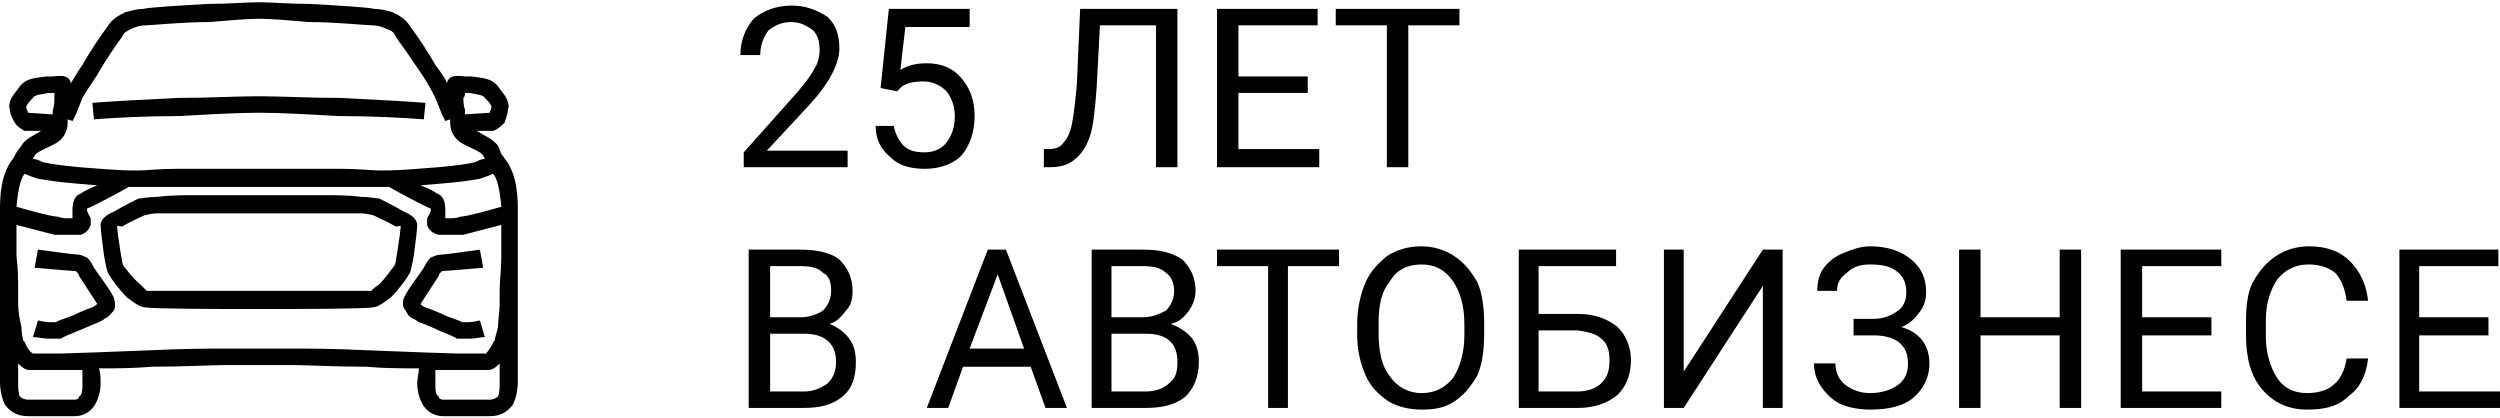
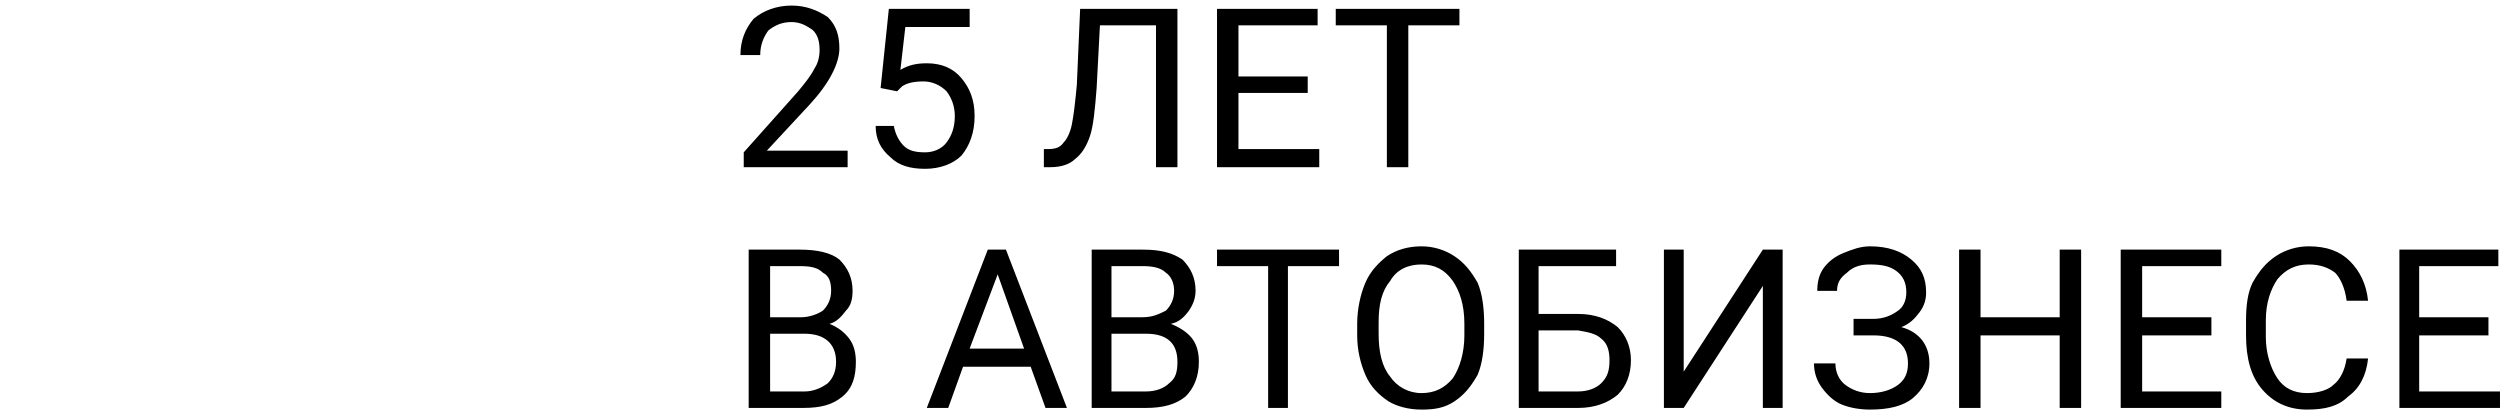
<svg xmlns="http://www.w3.org/2000/svg" xml:space="preserve" width="233px" height="39px" style="shape-rendering:geometricPrecision; text-rendering:geometricPrecision; image-rendering:optimizeQuality; fill-rule:evenodd; clip-rule:evenodd" viewBox="0 0 1516000 251000">
  <defs>
    <style type="text/css">  .fil1 {fill:black;fill-rule:nonzero} .fil0 {fill:black;fill-rule:nonzero}  </style>
  </defs>
  <g id="Слой_x0020_1">
    <g id="_2776121988960">
      <path class="fil0" d="M514000 100000l-63000 0 0 -9000 33000 -37000c5000,-6000 8000,-10000 10000,-14000 2000,-3000 3000,-7000 3000,-11000 0,-5000 -1000,-9000 -4000,-12000 -4000,-3000 -8000,-5000 -13000,-5000 -6000,0 -10000,2000 -14000,5000 -3000,4000 -5000,9000 -5000,15000l-12000 0c0,-9000 3000,-16000 8000,-22000 6000,-5000 14000,-8000 23000,-8000 9000,0 16000,3000 22000,7000 5000,5000 7000,11000 7000,19000 0,9000 -6000,21000 -18000,34000l-26000 28000 49000 0 0 10000zm20000 -48000l5000 -48000 49000 0 0 11000 -39000 0 -3000 26000c5000,-3000 10000,-4000 16000,-4000 9000,0 16000,3000 21000,9000 5000,6000 8000,13000 8000,23000 0,10000 -3000,18000 -8000,24000 -5000,5000 -13000,8000 -22000,8000 -9000,0 -16000,-2000 -21000,-7000 -6000,-5000 -9000,-11000 -9000,-19000l11000 0c1000,5000 3000,9000 6000,12000 3000,3000 7000,4000 13000,4000 5000,0 10000,-2000 13000,-6000 3000,-4000 5000,-9000 5000,-16000 0,-6000 -2000,-11000 -5000,-15000 -4000,-4000 -9000,-6000 -14000,-6000 -6000,0 -10000,1000 -13000,3000l-3000 3000 -10000 -2000zm180000 -48000l0 96000 -13000 0 0 -86000 -34000 0 -2000 38000c-1000,13000 -2000,23000 -4000,29000 -2000,6000 -5000,11000 -9000,14000 -3000,3000 -8000,5000 -15000,5000l-4000 0 0 -11000 3000 0c4000,0 7000,-1000 9000,-4000 2000,-2000 4000,-6000 5000,-11000 1000,-5000 2000,-13000 3000,-24000l2000 -46000 59000 0zm79000 51000l-42000 0 0 34000 49000 0 0 11000 -62000 0 0 -96000 61000 0 0 10000 -48000 0 0 31000 42000 0 0 10000zm92000 -41000l-31000 0 0 86000 -13000 0 0 -86000 -31000 0 0 -10000 75000 0 0 10000zm-431000 232000l0 -96000 31000 0c11000,0 19000,2000 24000,6000 5000,5000 8000,11000 8000,19000 0,5000 -1000,9000 -4000,12000 -3000,4000 -6000,7000 -10000,8000 5000,2000 9000,5000 12000,9000 3000,4000 4000,9000 4000,14000 0,9000 -2000,16000 -8000,21000 -6000,5000 -13000,7000 -24000,7000l-33000 0zm13000 -45000l0 35000 21000 0c5000,0 10000,-2000 14000,-5000 3000,-3000 5000,-7000 5000,-13000 0,-11000 -7000,-17000 -19000,-17000l-21000 0zm0 -10000l19000 0c5000,0 10000,-2000 13000,-4000 3000,-3000 5000,-7000 5000,-12000 0,-5000 -1000,-9000 -5000,-11000 -3000,-3000 -7000,-4000 -14000,-4000l-18000 0 0 31000zm158000 30000l-41000 0 -9000 25000 -13000 0 37000 -96000 11000 0 37000 96000 -13000 0 -9000 -25000zm-37000 -11000l33000 0 -16000 -45000 -17000 45000zm74000 36000l0 -96000 31000 0c11000,0 18000,2000 24000,6000 5000,5000 8000,11000 8000,19000 0,5000 -2000,9000 -4000,12000 -3000,4000 -6000,7000 -11000,8000 5000,2000 10000,5000 13000,9000 3000,4000 4000,9000 4000,14000 0,9000 -3000,16000 -8000,21000 -6000,5000 -14000,7000 -24000,7000l-33000 0zm12000 -45000l0 35000 21000 0c6000,0 11000,-2000 14000,-5000 4000,-3000 5000,-7000 5000,-13000 0,-11000 -6000,-17000 -19000,-17000l-21000 0zm0 -10000l19000 0c6000,0 10000,-2000 14000,-4000 3000,-3000 5000,-7000 5000,-12000 0,-5000 -2000,-9000 -5000,-11000 -3000,-3000 -8000,-4000 -14000,-4000l-19000 0 0 31000zm138000 -31000l-31000 0 0 86000 -12000 0 0 -86000 -31000 0 0 -10000 74000 0 0 10000zm88000 41000c0,9000 -1000,18000 -4000,25000 -4000,7000 -8000,12000 -14000,16000 -6000,4000 -12000,5000 -20000,5000 -8000,0 -15000,-2000 -20000,-5000 -6000,-4000 -11000,-9000 -14000,-16000 -3000,-7000 -5000,-15000 -5000,-24000l0 -7000c0,-9000 2000,-18000 5000,-25000 3000,-7000 8000,-12000 13000,-16000 6000,-4000 13000,-6000 21000,-6000 7000,0 14000,2000 20000,6000 6000,4000 10000,9000 14000,16000 3000,7000 4000,16000 4000,25000l0 6000zm-12000 -6000c0,-12000 -3000,-20000 -7000,-26000 -5000,-7000 -11000,-10000 -19000,-10000 -8000,0 -15000,3000 -19000,10000 -5000,6000 -7000,14000 -7000,25000l0 7000c0,11000 2000,20000 7000,26000 4000,6000 11000,10000 19000,10000 8000,0 14000,-3000 19000,-9000 4000,-6000 7000,-15000 7000,-26000l0 -7000zm92000 -35000l-47000 0 0 29000 24000 0c10000,0 18000,3000 24000,8000 5000,5000 8000,12000 8000,20000 0,9000 -3000,16000 -8000,21000 -6000,5000 -14000,8000 -24000,8000l-36000 0 0 -96000 59000 0 0 10000zm-47000 39000l0 37000 24000 0c6000,0 11000,-2000 14000,-5000 4000,-4000 5000,-8000 5000,-14000 0,-5000 -1000,-10000 -5000,-13000 -3000,-3000 -8000,-4000 -14000,-5000l-24000 0zm136000 -49000l12000 0 0 96000 -12000 0 0 -74000 -48000 74000 -12000 0 0 -96000 12000 0 0 74000 48000 -74000zm87000 26000c0,-6000 -2000,-10000 -6000,-13000 -4000,-3000 -9000,-4000 -16000,-4000 -5000,0 -10000,1000 -14000,5000 -4000,3000 -6000,6000 -6000,11000l-12000 0c0,-5000 1000,-10000 4000,-14000 3000,-4000 7000,-7000 12000,-9000 5000,-2000 10000,-4000 16000,-4000 11000,0 19000,3000 25000,8000 6000,5000 9000,11000 9000,20000 0,4000 -1000,8000 -4000,12000 -3000,4000 -6000,7000 -11000,9000 11000,3000 17000,11000 17000,22000 0,9000 -4000,16000 -10000,21000 -6000,5000 -15000,7000 -26000,7000 -6000,0 -12000,-1000 -17000,-3000 -5000,-2000 -9000,-6000 -12000,-10000 -3000,-4000 -5000,-9000 -5000,-15000l13000 0c0,5000 2000,10000 6000,13000 4000,3000 9000,5000 15000,5000 7000,0 13000,-2000 17000,-5000 4000,-3000 6000,-7000 6000,-13000 0,-11000 -7000,-17000 -21000,-17000l-12000 0 0 -10000 12000 0c6000,0 11000,-2000 15000,-5000 3000,-2000 5000,-6000 5000,-11000zm106000 70000l-13000 0 0 -44000 -48000 0 0 44000 -13000 0 0 -96000 13000 0 0 41000 48000 0 0 -41000 13000 0 0 96000zm79000 -44000l-42000 0 0 34000 48000 0 0 10000 -61000 0 0 -96000 61000 0 0 10000 -48000 0 0 31000 42000 0 0 11000zm95000 14000c-1000,10000 -5000,18000 -12000,23000 -6000,6000 -14000,8000 -25000,8000 -11000,0 -20000,-4000 -27000,-12000 -7000,-8000 -10000,-19000 -10000,-33000l0 -9000c0,-9000 1000,-17000 4000,-23000 4000,-7000 8000,-12000 14000,-16000 6000,-4000 13000,-6000 20000,-6000 11000,0 19000,3000 25000,9000 6000,6000 10000,14000 11000,24000l-13000 0c-1000,-8000 -4000,-14000 -7000,-17000 -4000,-3000 -9000,-5000 -16000,-5000 -8000,0 -14000,3000 -19000,9000 -4000,6000 -7000,14000 -7000,25000l0 10000c0,10000 3000,19000 7000,25000 4000,6000 10000,9000 18000,9000 7000,0 13000,-2000 16000,-5000 4000,-3000 7000,-9000 8000,-16000l13000 0zm73000 -14000l-42000 0 0 34000 49000 0 0 10000 -61000 0 0 -96000 60000 0 0 10000 -48000 0 0 31000 42000 0 0 11000z" />
-       <path class="fil1" d="M157000 10000l0 0 0 0 0 0c-7000,0 -18000,1000 -30000,2000 -17000,0 -35000,2000 -39000,2000 -3000,0 -6000,1000 -8000,2000 -2000,1000 -5000,2000 -6000,5000 -3000,4000 -10000,14000 -15000,23000 -4000,6000 -8000,12000 -9000,14000l-4000 10000 -2000 4000 -3000 -1000 0 3000c0,0 0,8000 -8000,12000l-2000 1000c-4000,2000 -9000,4000 -10000,6000l-1000 2000c2000,0 4000,1000 6000,2000 5000,1000 11000,2000 22000,3000 25000,2000 27000,2000 36000,2000 5000,0 12000,-1000 23000,-1000l49000 0 2000 0 49000 0c11000,0 18000,1000 23000,1000 9000,0 11000,0 36000,-2000 11000,-1000 18000,-2000 22000,-3000 2000,-1000 4000,-2000 6000,-2000l-1000 -2000c-1000,-2000 -6000,-4000 -10000,-6000l-2000 -1000c-8000,-4000 -8000,-12000 -8000,-12000l0 -3000 -3000 1000 -2000 -4000 -4000 -10000c-1000,-2000 -4000,-8000 -8000,-14000 -6000,-9000 -13000,-19000 -16000,-23000 -1000,-3000 -3000,-4000 -6000,-5000 -2000,-1000 -5000,-2000 -8000,-2000 -4000,0 -22000,-2000 -39000,-2000 -11000,-1000 -23000,-2000 -30000,-2000zm1000 165000l13000 0c5000,0 50000,0 54000,0 0,0 2000,-2000 5000,-4000 4000,-4000 8000,-10000 9000,-11000 1000,-1000 1000,-4000 2000,-9000 1000,-6000 2000,-14000 2000,-15000 0,-1000 -1000,0 -3000,0 -5000,-3000 -12000,-6000 -14000,-7000 -1000,0 -4000,-1000 -7000,-1000 -7000,0 -17000,0 -19000,0l-42000 0 -2000 0 -42000 0c-2000,0 -12000,0 -19000,0 -3000,0 -6000,1000 -7000,1000 -2000,1000 -9000,4000 -14000,7000 -2000,0 -3000,-1000 -3000,0 0,1000 1000,9000 2000,15000 1000,5000 1000,8000 2000,9000 1000,1000 5000,7000 10000,11000 2000,2000 4000,4000 4000,4000 5000,0 49000,0 54000,0l13000 0 2000 0zm0 -58000l42000 0c2000,0 12000,0 19000,1000 5000,0 9000,1000 11000,1000 2000,1000 10000,5000 15000,8000 5000,2000 8000,5000 8000,8000 0,2000 -1000,11000 -2000,18000 -1000,6000 -2000,11000 -3000,12000 -1000,2000 -6000,9000 -11000,14000 -4000,3000 -8000,6000 -11000,6000 -5000,1000 -50000,1000 -55000,1000l-13000 0 -2000 0 -13000 0c-5000,0 -50000,0 -55000,-1000 -3000,0 -7000,-3000 -11000,-6000 -5000,-5000 -10000,-12000 -11000,-14000 -1000,-1000 -2000,-6000 -3000,-12000 -1000,-7000 -2000,-16000 -2000,-18000 0,-3000 3000,-6000 8000,-8000 5000,-3000 13000,-7000 15000,-8000 2000,0 6000,-1000 11000,-1000 8000,-1000 17000,-1000 19000,-1000l42000 0 2000 0zm146000 18000c-8000,2000 -19000,5000 -23000,6000 -3000,0 -6000,0 -9000,0 -3000,0 -5000,0 -6000,0 -4000,-1000 -6000,-3000 -7000,-6000 0,-1000 0,-3000 0,-4000 1000,-2000 3000,-5000 2000,-6000 -3000,-1000 -20000,-10000 -25000,-13000 -2000,0 -4000,0 -6000,0 -5000,0 -10000,0 -23000,0l-49000 0 -2000 0 -49000 0c-12000,0 -18000,0 -23000,0 -2000,0 -4000,0 -6000,0 -5000,3000 -22000,12000 -25000,13000 -1000,1000 1000,4000 2000,6000 0,1000 0,3000 0,4000 -1000,3000 -3000,5000 -6000,6000 -2000,0 -4000,0 -7000,0 -3000,0 -6000,0 -9000,0 -4000,-1000 -15000,-4000 -23000,-6000 0,6000 0,12000 0,19000 1000,8000 1000,15000 1000,21000l0 0 0 1000c0,3000 0,5000 0,7000 0,4000 1000,10000 2000,14000 0,4000 1000,7000 1000,8000l1000 1000c1000,3000 3000,6000 5000,7000 2000,0 5000,0 8000,0 3000,0 6000,0 9000,0 3000,0 30000,-1000 55000,-2000 19000,-1000 38000,-1000 44000,-1000l20000 0 2000 0 20000 0c6000,0 25000,0 44000,1000 25000,1000 52000,2000 55000,2000 3000,0 6000,0 9000,0 3000,0 6000,0 9000,0 0,-1000 1000,-1000 2000,-3000 1000,-1000 2000,-4000 3000,-5000 0,-1000 1000,-4000 2000,-8000 0,-4000 1000,-10000 1000,-14000 0,-2000 0,-4000 0,-7000l0 -1000 0 0c0,-6000 1000,-13000 1000,-21000 0,-7000 0,-13000 0,-19000zm-49000 -24000c5000,2000 9000,4000 10000,5000 6000,2000 5000,10000 5000,15000l2000 0c2000,0 5000,0 7000,-1000 4000,0 18000,-4000 25000,-6000 -1000,-12000 -3000,-18000 -5000,-20000 -2000,1000 -5000,2000 -8000,3000 -5000,1000 -12000,2000 -24000,3000l-12000 1000zm38000 50000c0,0 -23000,2000 -25000,2000 0,0 0,0 0,0 -1000,1000 -2000,2000 -2000,3000l-11000 17000 1000 1000 2000 1000c3000,1000 8000,3000 12000,5000 5000,2000 9000,3000 10000,4000 1000,0 2000,0 4000,0 3000,0 6000,-1000 7000,-1000l3000 10000c-2000,0 -6000,1000 -9000,1000 -3000,0 -6000,0 -8000,0 -1000,-1000 -6000,-3000 -11000,-5000 -4000,-2000 -9000,-4000 -12000,-5000l-3000 -2000c-3000,-1000 -4000,-3000 -5000,-5000 -2000,-2000 -2000,-5000 -1000,-8000 3000,-6000 8000,-12000 12000,-18000 1000,-2000 2000,-4000 4000,-6000 2000,-1000 4000,-2000 7000,-2000 2000,0 23000,-3000 23000,-3000l2000 11000zm21000 14000l0 55000c0,5000 -1000,10000 -3000,14000 -3000,4000 -7000,7000 -14000,7000l-28000 0c-5000,0 -9000,-2000 -12000,-6000 -2000,-3000 -4000,-8000 -4000,-14000 0,-3000 1000,-6000 1000,-9000 -10000,0 -21000,0 -32000,-1000 -19000,0 -37000,-1000 -44000,-1000l-20000 0 -2000 0 -20000 0c-7000,0 -25000,1000 -44000,1000 -11000,1000 -22000,1000 -32000,1000 1000,3000 1000,6000 1000,9000 0,6000 -2000,11000 -4000,14000 -3000,4000 -7000,6000 -12000,6000l-28000 0c-7000,0 -11000,-3000 -14000,-7000 -2000,-4000 -3000,-9000 -3000,-14000l0 -55000 0 0c0,-6000 0,-13000 0,-21000 0,-10000 0,-21000 0,-29000 0,-19000 5000,-26000 7000,-29000l0 0c1000,-1000 2000,-3000 3000,-5000l3000 -4000c2000,-4000 7000,-6000 12000,-9000l-10000 0c-2000,-1000 -5000,-3000 -6000,-5000 -2000,-3000 -3000,-6000 -3000,-8000 -1000,-2000 0,-5000 1000,-7000 1000,-2000 3000,-4000 5000,-7000 4000,-5000 9000,-5000 16000,-6000l4000 0c7000,-1000 10000,0 11000,4000 2000,-3000 4000,-7000 7000,-11000 5000,-9000 12000,-19000 15000,-23000 3000,-5000 7000,-7000 11000,-9000 4000,-1000 7000,-2000 11000,-2000 4000,-1000 22000,-2000 39000,-3000 12000,0 24000,-1000 30000,-1000l0 0 1000 0 0 0 0 0 0 0 1000 0 0 0c6000,0 18000,1000 30000,1000 17000,1000 35000,2000 39000,3000 4000,0 7000,1000 11000,2000 4000,2000 8000,4000 11000,9000 3000,4000 10000,14000 15000,23000 3000,4000 6000,8000 7000,11000 1000,-4000 4000,-5000 11000,-4000l4000 0c7000,1000 12000,1000 16000,6000 2000,3000 4000,5000 5000,7000 1000,2000 2000,5000 1000,7000 0,2000 -1000,5000 -2000,8000 -2000,2000 -4000,4000 -7000,5000l-10000 0c5000,3000 10000,5000 13000,9000l2000 5000c1000,1000 2000,3000 3000,4000l0 0c2000,3000 7000,10000 7000,29000 0,8000 0,19000 0,29000 0,8000 0,15000 0,21000l0 0zm-50000 48000c0,2000 0,5000 0,8000 0,4000 0,7000 2000,8000 0,1000 1000,2000 3000,2000l28000 0c2000,0 4000,-1000 5000,-2000 1000,-2000 1000,-6000 1000,-9000l0 -11000c-2000,2000 -4000,4000 -7000,4000 -3000,0 -6000,0 -10000,0 -3000,0 -6000,0 -9000,0 -2000,0 -6000,0 -13000,0zm-7000 -152000c-12000,-1000 -32000,-2000 -52000,-2000 -17000,-1000 -35000,-2000 -47000,-2000l-1000 0 0 0 0 0 0 0 -1000 0c-12000,0 -30000,1000 -47000,2000 -20000,0 -40000,1000 -52000,2000l-1000 -10000c12000,-1000 32000,-2000 52000,-3000 18000,0 36000,-1000 48000,-1000l0 0 1000 0 0 0 0 0 0 0 1000 0 0 0c12000,0 30000,1000 48000,1000 20000,1000 40000,2000 52000,3000l-1000 10000zm25000 -6000l0 3000 15000 -1000 0 0c0,-1000 1000,-2000 1000,-3000 0,0 0,-1000 0,-1000 -1000,-2000 -2000,-3000 -4000,-5000 -1000,-2000 -5000,-2000 -9000,-3000l-3000 0c0,1000 0,2000 -1000,3000 0,6000 1000,7000 1000,7000zm15000 2000l0 0 0 0zm0 0l0 0 1000 0c0,0 -1000,0 -1000,0zm-238000 44000l-12000 -1000c-12000,-1000 -18000,-2000 -24000,-3000 -3000,-1000 -6000,-2000 -8000,-3000 -2000,2000 -4000,8000 -5000,20000 7000,2000 21000,6000 25000,6000 2000,1000 5000,1000 7000,1000l2000 0c0,-5000 -1000,-13000 5000,-15000 1000,-1000 5000,-3000 10000,-5000zm-36000 39000c0,0 22000,3000 24000,3000 2000,0 4000,1000 6000,2000 2000,2000 3000,4000 4000,6000 4000,6000 9000,12000 12000,18000 1000,3000 1000,6000 0,8000 -2000,2000 -3000,4000 -6000,5000 0,1000 -2000,1000 -3000,2000 -3000,1000 -7000,3000 -12000,5000 -5000,2000 -10000,4000 -11000,5000 -2000,0 -5000,0 -7000,0 -4000,0 -8000,-1000 -10000,-1000l3000 -10000c1000,0 4000,1000 7000,1000 2000,0 3000,0 4000,0 1000,-1000 5000,-2000 10000,-4000 4000,-2000 9000,-4000 12000,-5000l3000 -2000 -11000 -17000c0,-1000 -1000,-2000 -2000,-3000 0,0 0,0 0,0 -2000,0 -25000,-2000 -25000,-2000l2000 -11000zm27000 73000c-7000,0 -11000,0 -12000,0 -4000,0 -7000,0 -10000,0 -4000,0 -7000,0 -10000,0 -3000,0 -5000,-2000 -7000,-4000l0 11000c0,3000 0,7000 1000,9000 1000,1000 3000,2000 5000,2000l28000 0c2000,0 3000,-1000 3000,-2000 2000,-1000 2000,-4000 2000,-8000 0,-3000 0,-6000 0,-8000zm-18000 -155000l0 -3000c0,0 1000,-1000 1000,-7000 0,-1000 0,-2000 0,-3000l-4000 0c-4000,1000 -8000,1000 -9000,3000 -2000,2000 -3000,3000 -4000,5000 0,0 0,1000 0,1000 0,1000 1000,2000 1000,3000l0 0 15000 1000zm-15000 -1000l0 0 0 0zm0 0l0 0c0,0 -1000,0 -1000,0l1000 0z" />
    </g>
  </g>
</svg>